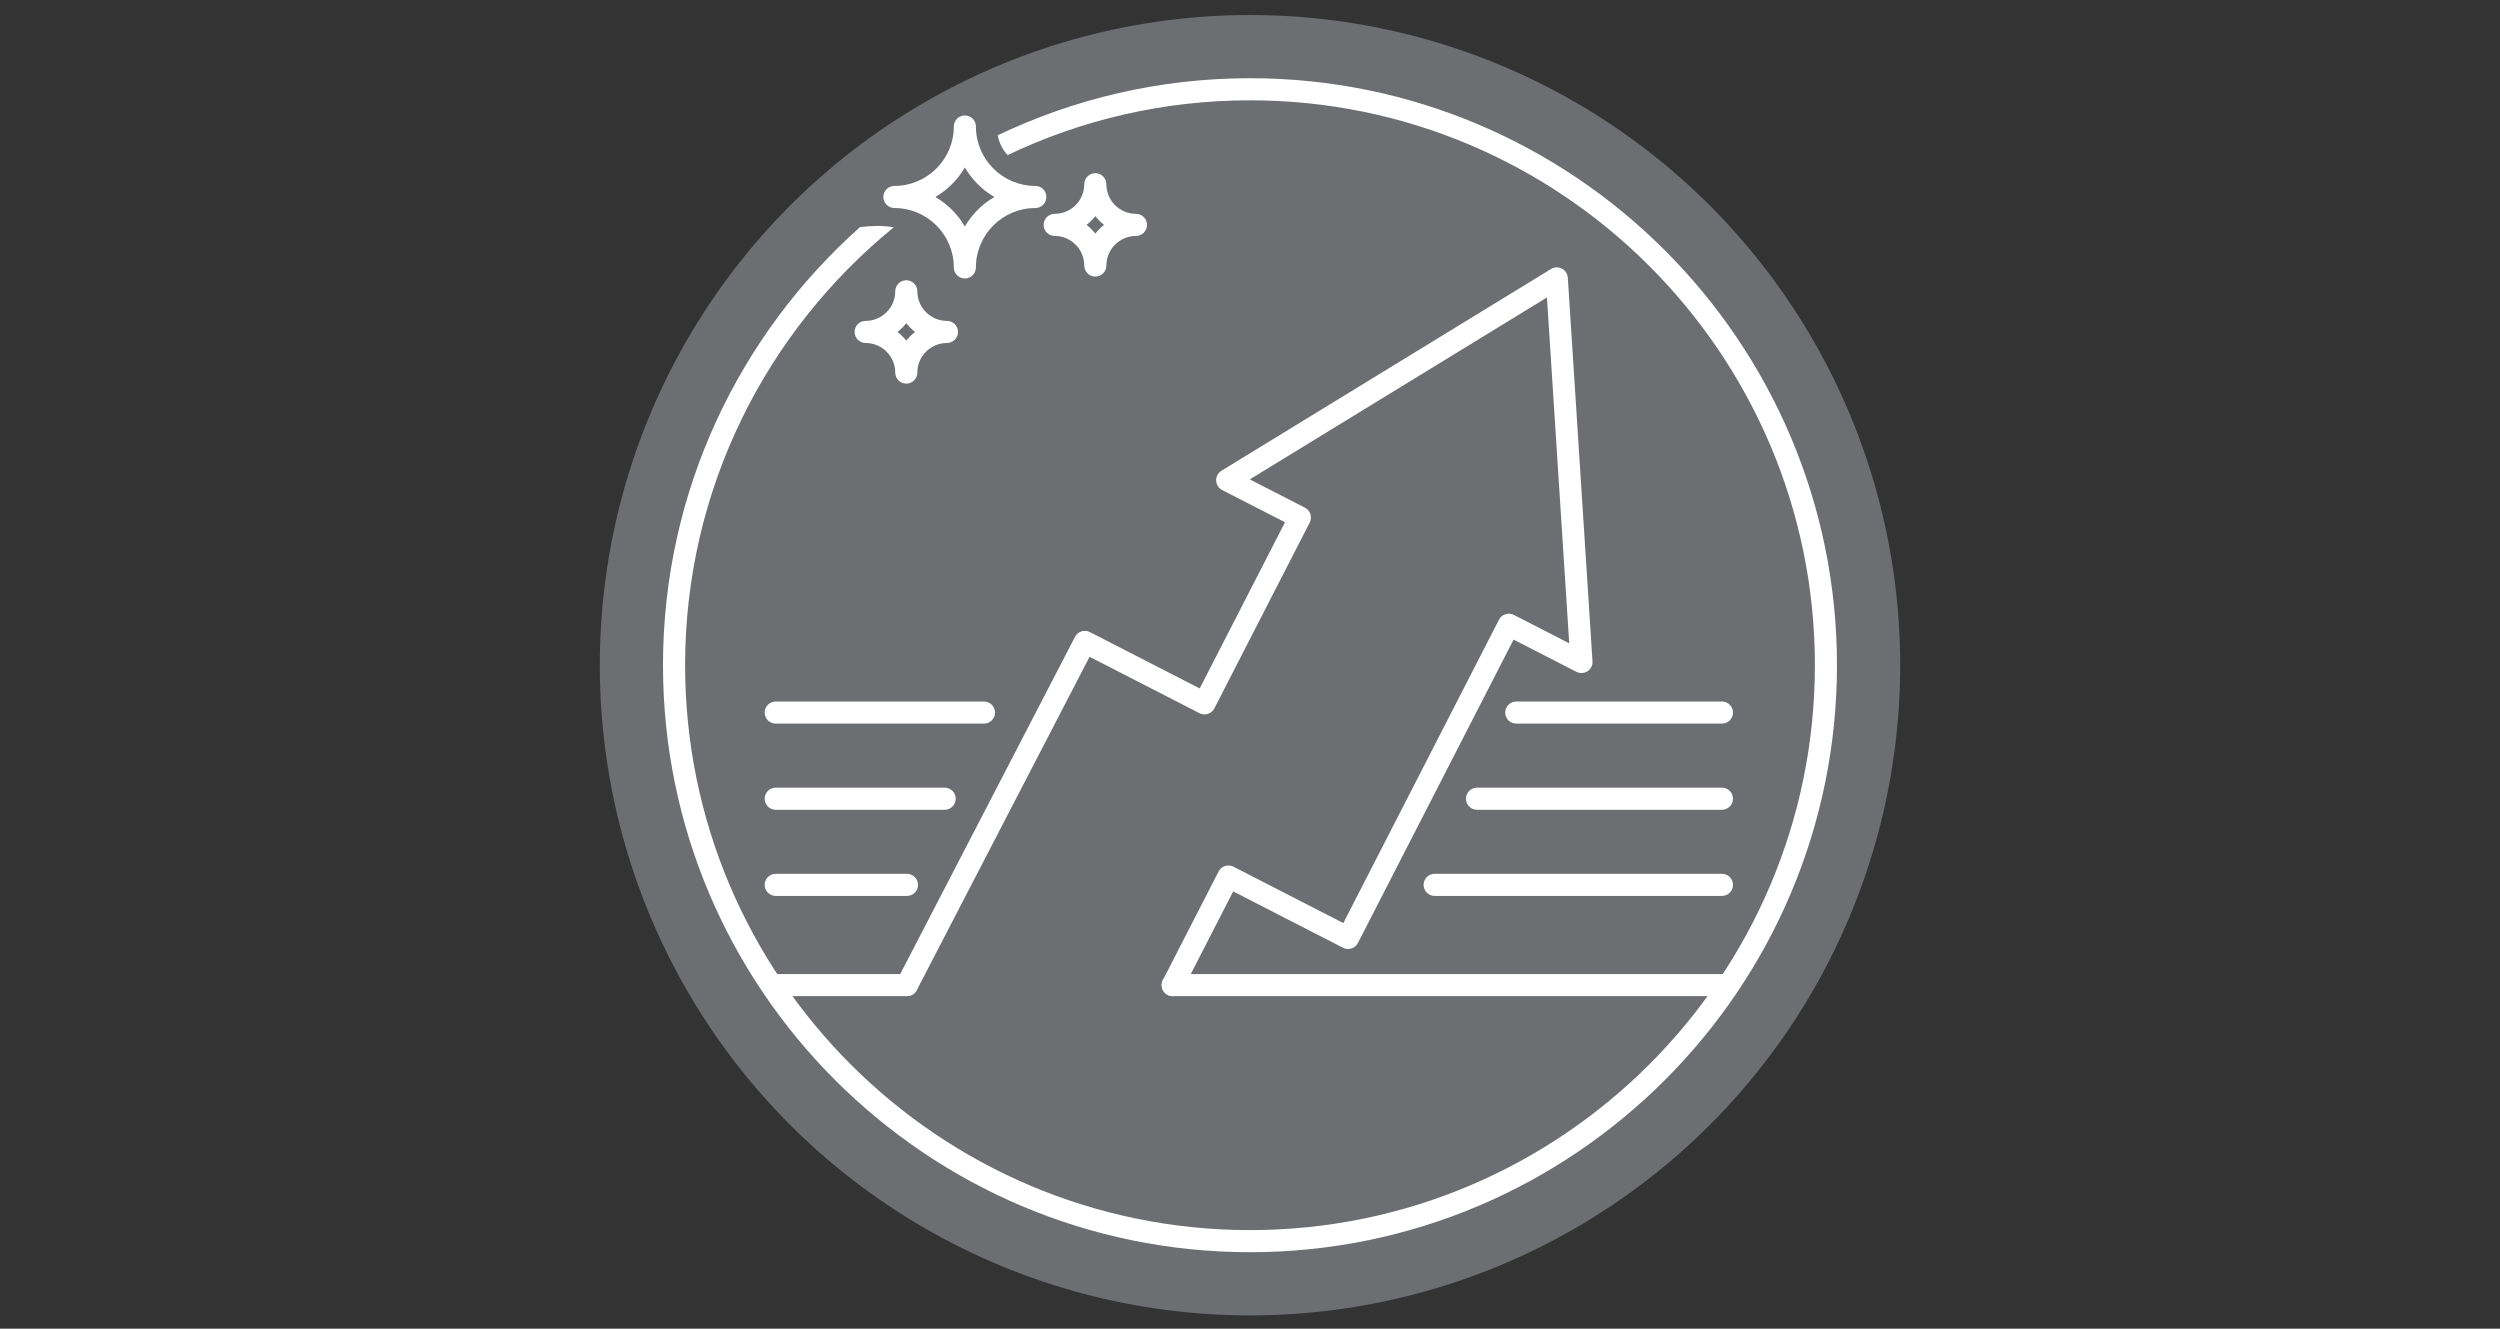
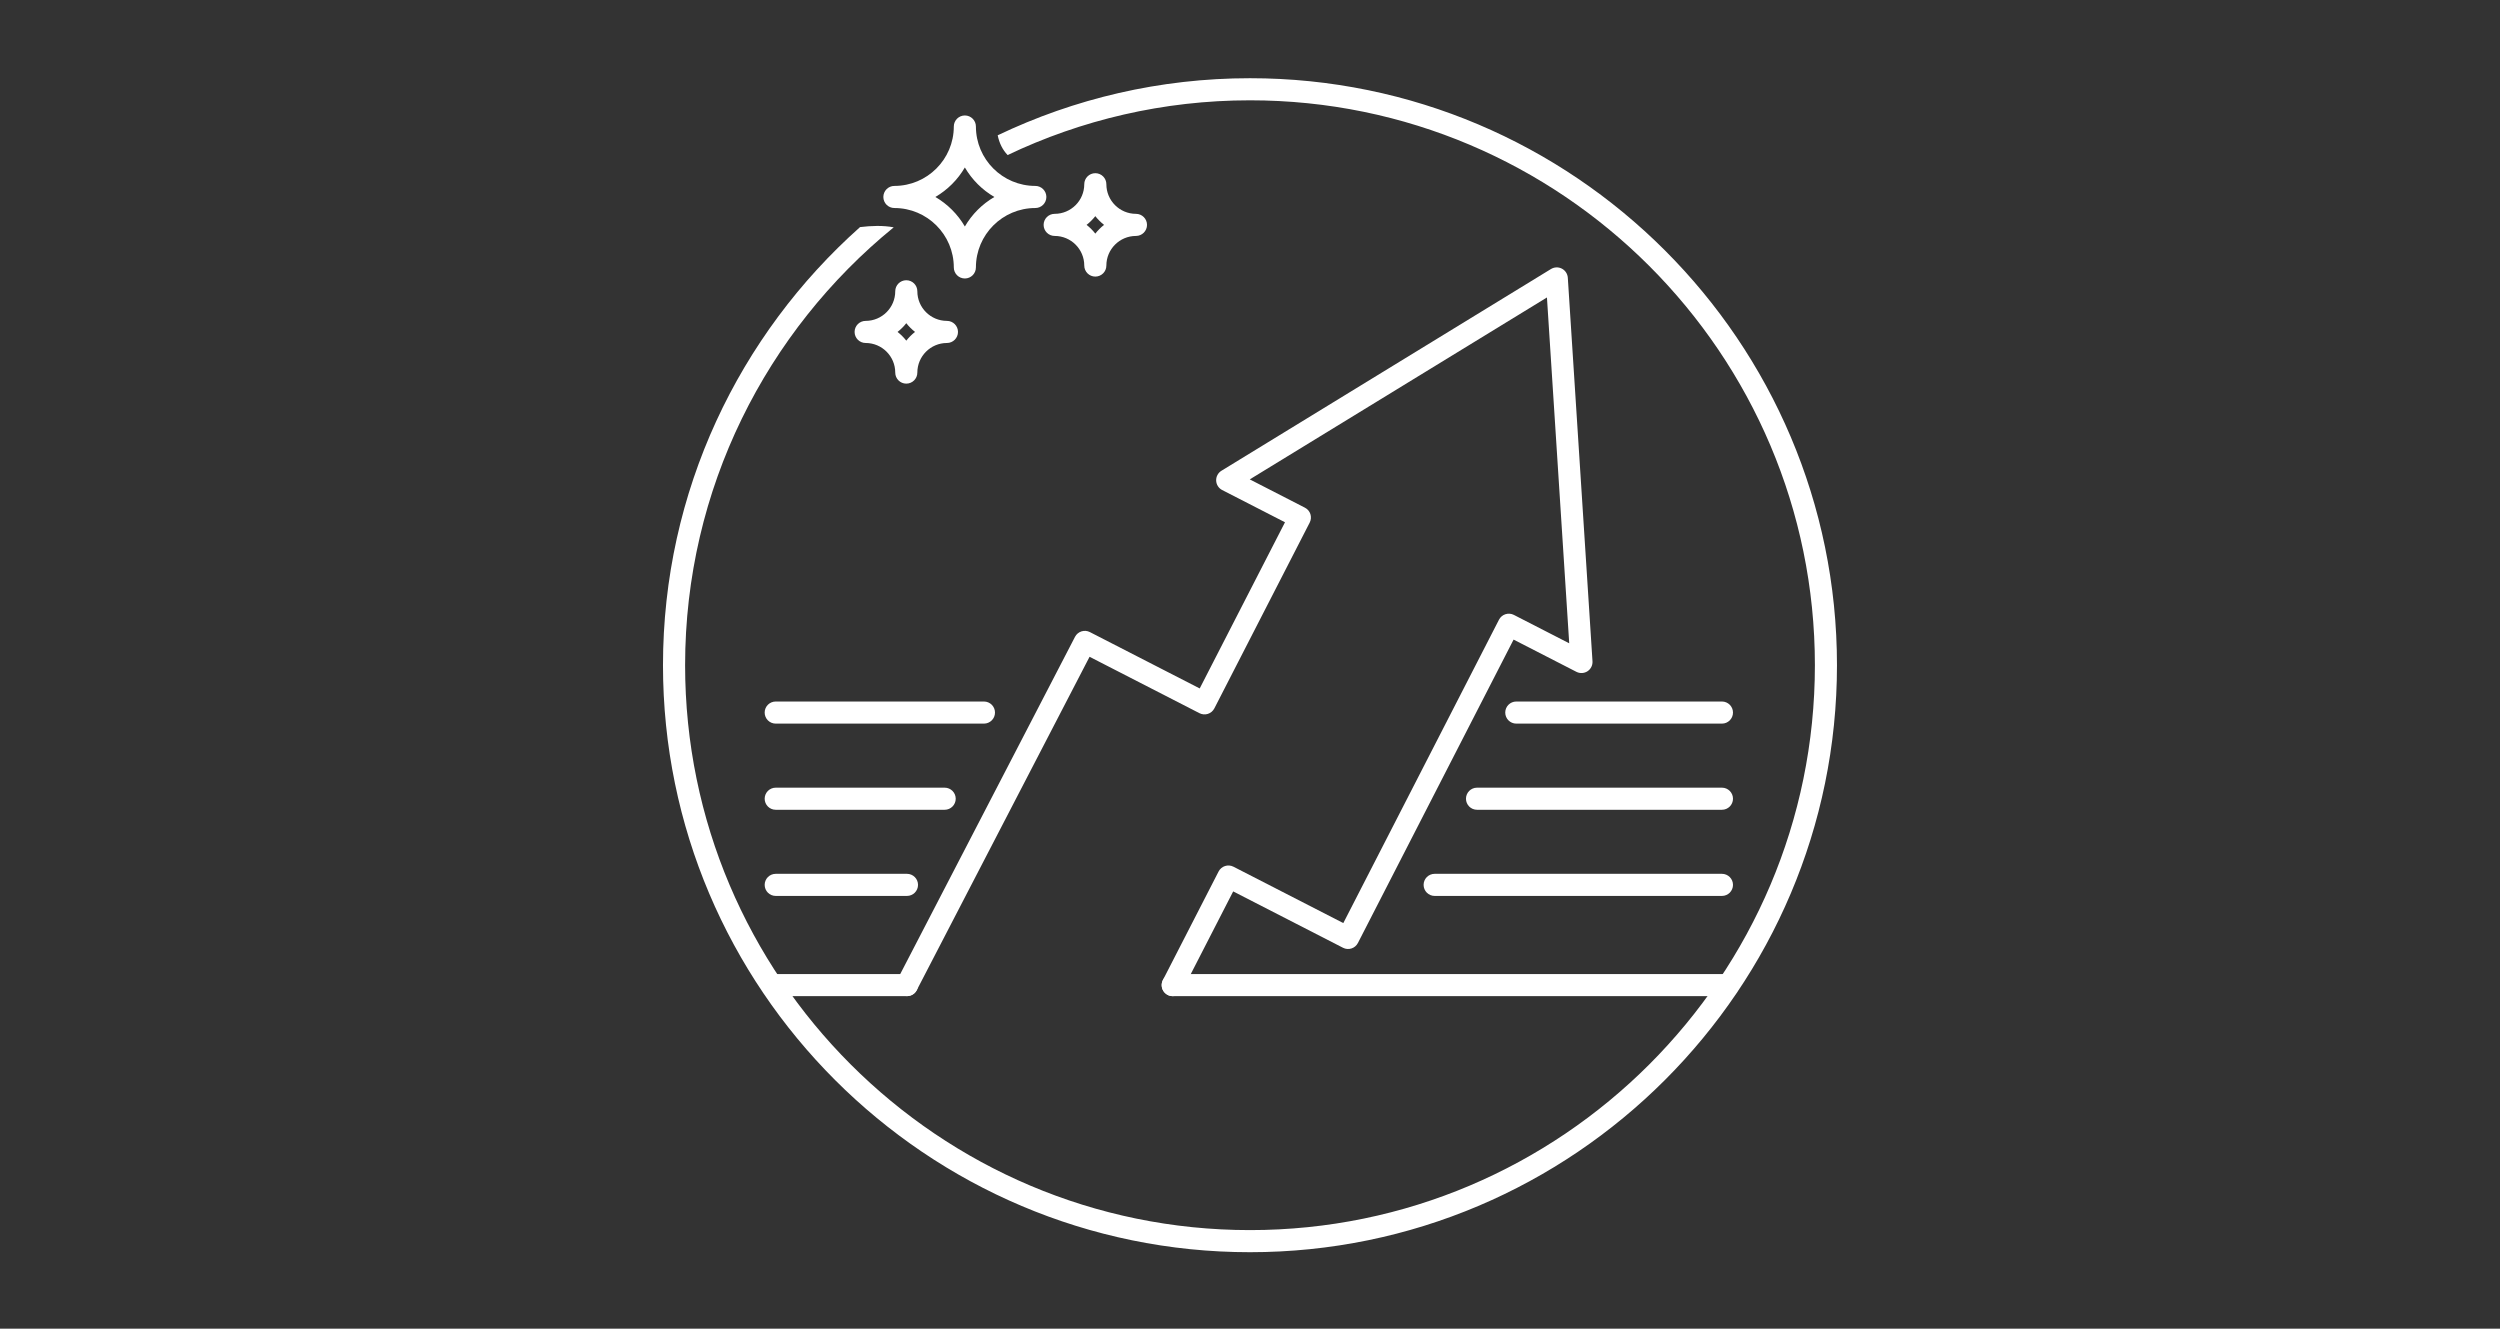
<svg xmlns="http://www.w3.org/2000/svg" id="Layer_1" viewBox="0 0 1430 760">
  <rect x="0" y="0" width="1430" height="760" fill="#333333" stroke="none" />
  <defs>
    <style>.cls-1{fill:#fff;}.cls-2{fill:#6d6e71;}</style>
  </defs>
-   <circle class="cls-2" cx="715" cy="380.5" r="371.91" />
  <path class="cls-1" d="m715,44.74c-51.63,0-100.57,11.74-144.32,32.65.93,4.52,2.78,8.29,5.68,11.3,42.04-20.05,89.05-31.31,138.64-31.31,178.17,0,323.12,144.95,323.12,323.12s-144.95,323.12-323.12,323.12-323.12-144.95-323.12-323.12c0-100.96,46.57-191.19,119.33-250.47-6.22-1.16-12.76-.91-19.27-.13-69.08,61.52-112.71,151.03-112.71,250.6,0,185.14,150.62,335.76,335.76,335.76s335.76-150.62,335.76-335.76S900.14,44.74,715,44.74Z" />
  <path class="cls-1" d="m551.9,159.29c-3.49,0-6.32-2.83-6.32-6.32,0-18.74-15.24-33.98-33.98-33.98-3.49,0-6.32-2.83-6.32-6.32s2.83-6.32,6.32-6.32c18.74,0,33.98-15.24,33.98-33.98,0-3.49,2.83-6.32,6.32-6.32s6.32,2.83,6.32,6.32c0,18.74,15.24,33.98,33.98,33.98,3.49,0,6.32,2.83,6.32,6.32s-2.83,6.32-6.32,6.32c-18.74,0-33.98,15.24-33.98,33.98,0,3.49-2.83,6.32-6.32,6.32Zm-16.88-46.62c6.98,4.07,12.81,9.9,16.88,16.88,4.07-6.98,9.9-12.81,16.88-16.88-6.98-4.07-12.81-9.9-16.88-16.88-4.07,6.98-9.9,12.81-16.88,16.88Z" />
  <path class="cls-1" d="m626.52,158.21c-3.49,0-6.32-2.83-6.32-6.32,0-9.33-7.59-16.93-16.93-16.93-3.49,0-6.32-2.83-6.32-6.32s2.83-6.32,6.32-6.32c9.33,0,16.93-7.59,16.93-16.93,0-3.49,2.83-6.32,6.32-6.32s6.32,2.83,6.32,6.32c0,9.33,7.59,16.93,16.93,16.93,3.49,0,6.32,2.83,6.32,6.32s-2.83,6.32-6.32,6.32c-9.33,0-16.93,7.6-16.93,16.93,0,3.49-2.83,6.32-6.32,6.32Zm-5-29.58c1.86,1.46,3.54,3.14,5,5,1.46-1.86,3.14-3.54,5-5-1.86-1.46-3.54-3.14-5-4.99-1.46,1.86-3.14,3.53-5,4.99Z" />
  <path class="cls-1" d="m518.4,219.44c-3.49,0-6.32-2.83-6.32-6.32,0-9.33-7.59-16.93-16.93-16.93-3.49,0-6.32-2.83-6.32-6.32s2.83-6.32,6.32-6.32c9.33,0,16.93-7.59,16.93-16.93,0-3.49,2.83-6.32,6.32-6.32s6.32,2.83,6.32,6.32c0,9.33,7.59,16.93,16.93,16.93,3.49,0,6.32,2.83,6.32,6.32s-2.83,6.32-6.32,6.32c-9.33,0-16.93,7.6-16.93,16.93,0,3.49-2.83,6.32-6.32,6.32Zm-5-29.58c1.86,1.46,3.54,3.14,5,5,1.46-1.86,3.14-3.54,5-5-1.86-1.46-3.54-3.14-5-4.99-1.46,1.86-3.14,3.53-5,4.99Z" />
  <g>
    <path class="cls-1" d="m988.38,569.8h-317.59c-3.49,0-6.32-2.83-6.32-6.32s2.83-6.32,6.32-6.32h317.59c3.49,0,6.32,2.83,6.32,6.32s-2.83,6.32-6.32,6.32Z" />
    <path class="cls-1" d="m518.79,569.8h-75.08c-3.49,0-6.32-2.83-6.32-6.32s2.83-6.32,6.32-6.32h75.08c3.49,0,6.32,2.83,6.32,6.32s-2.83,6.32-6.32,6.32Z" />
    <path class="cls-1" d="m518.79,512.47h-75.08c-3.49,0-6.32-2.83-6.32-6.32s2.83-6.32,6.32-6.32h75.08c3.49,0,6.32,2.83,6.32,6.32s-2.83,6.32-6.32,6.32Z" />
    <path class="cls-1" d="m540.35,463.19h-96.64c-3.49,0-6.32-2.83-6.32-6.32s2.83-6.32,6.32-6.32h96.64c3.49,0,6.32,2.83,6.32,6.32s-2.83,6.32-6.32,6.32Z" />
    <path class="cls-1" d="m562.82,413.91h-119.11c-3.49,0-6.32-2.83-6.32-6.32s2.83-6.32,6.32-6.32h119.11c3.49,0,6.32,2.83,6.32,6.32s-2.83,6.32-6.32,6.32Z" />
    <path class="cls-1" d="m984.95,512.47h-164.33c-3.49,0-6.32-2.83-6.32-6.32s2.83-6.32,6.32-6.32h164.33c3.49,0,6.32,2.83,6.32,6.32s-2.83,6.32-6.32,6.32Z" />
    <path class="cls-1" d="m984.95,463.19h-140.09c-3.49,0-6.32-2.83-6.32-6.32s2.83-6.32,6.32-6.32h140.09c3.49,0,6.32,2.83,6.32,6.32s-2.83,6.32-6.32,6.32Z" />
    <path class="cls-1" d="m984.95,413.91h-117.63c-3.49,0-6.32-2.83-6.32-6.32s2.83-6.32,6.32-6.32h117.63c3.49,0,6.32,2.83,6.32,6.32s-2.83,6.32-6.32,6.32Z" />
    <path class="cls-1" d="m670.79,569.8c-.97,0-1.96-.22-2.88-.7-3.11-1.59-4.33-5.4-2.74-8.51l31.86-62.09c1.59-3.1,5.41-4.33,8.51-2.74l62.83,32.24,89.05-173.54c.77-1.49,2.09-2.62,3.69-3.13,1.61-.5,3.34-.37,4.83.4l31.65,16.24-12.74-197.82-169.98,104.06,31.55,16.19c3.11,1.59,4.33,5.4,2.73,8.51l-54.55,106.3c-.77,1.49-2.09,2.62-3.69,3.13-1.6.51-3.32.38-4.83-.4l-62.85-32.26-98.84,190.69c-1.61,3.1-5.45,4.3-8.52,2.7-3.1-1.61-4.31-5.42-2.7-8.52l101.73-196.28c1.6-3.09,5.4-4.31,8.5-2.72l62.83,32.24,48.78-95.05-35.94-18.44c-2.03-1.04-3.34-3.1-3.43-5.39-.09-2.28,1.07-4.44,3.01-5.63l188.51-115.4c1.9-1.15,4.24-1.24,6.22-.22,1.96,1.02,3.25,2.99,3.4,5.2l14.12,219.39c.15,2.27-.94,4.44-2.84,5.7-1.91,1.25-4.33,1.37-6.36.34l-35.93-18.44-89.05,173.54c-1.59,3.11-5.4,4.35-8.51,2.74l-62.83-32.24-28.98,56.47c-1.12,2.18-3.33,3.44-5.63,3.44Z" />
  </g>
</svg>